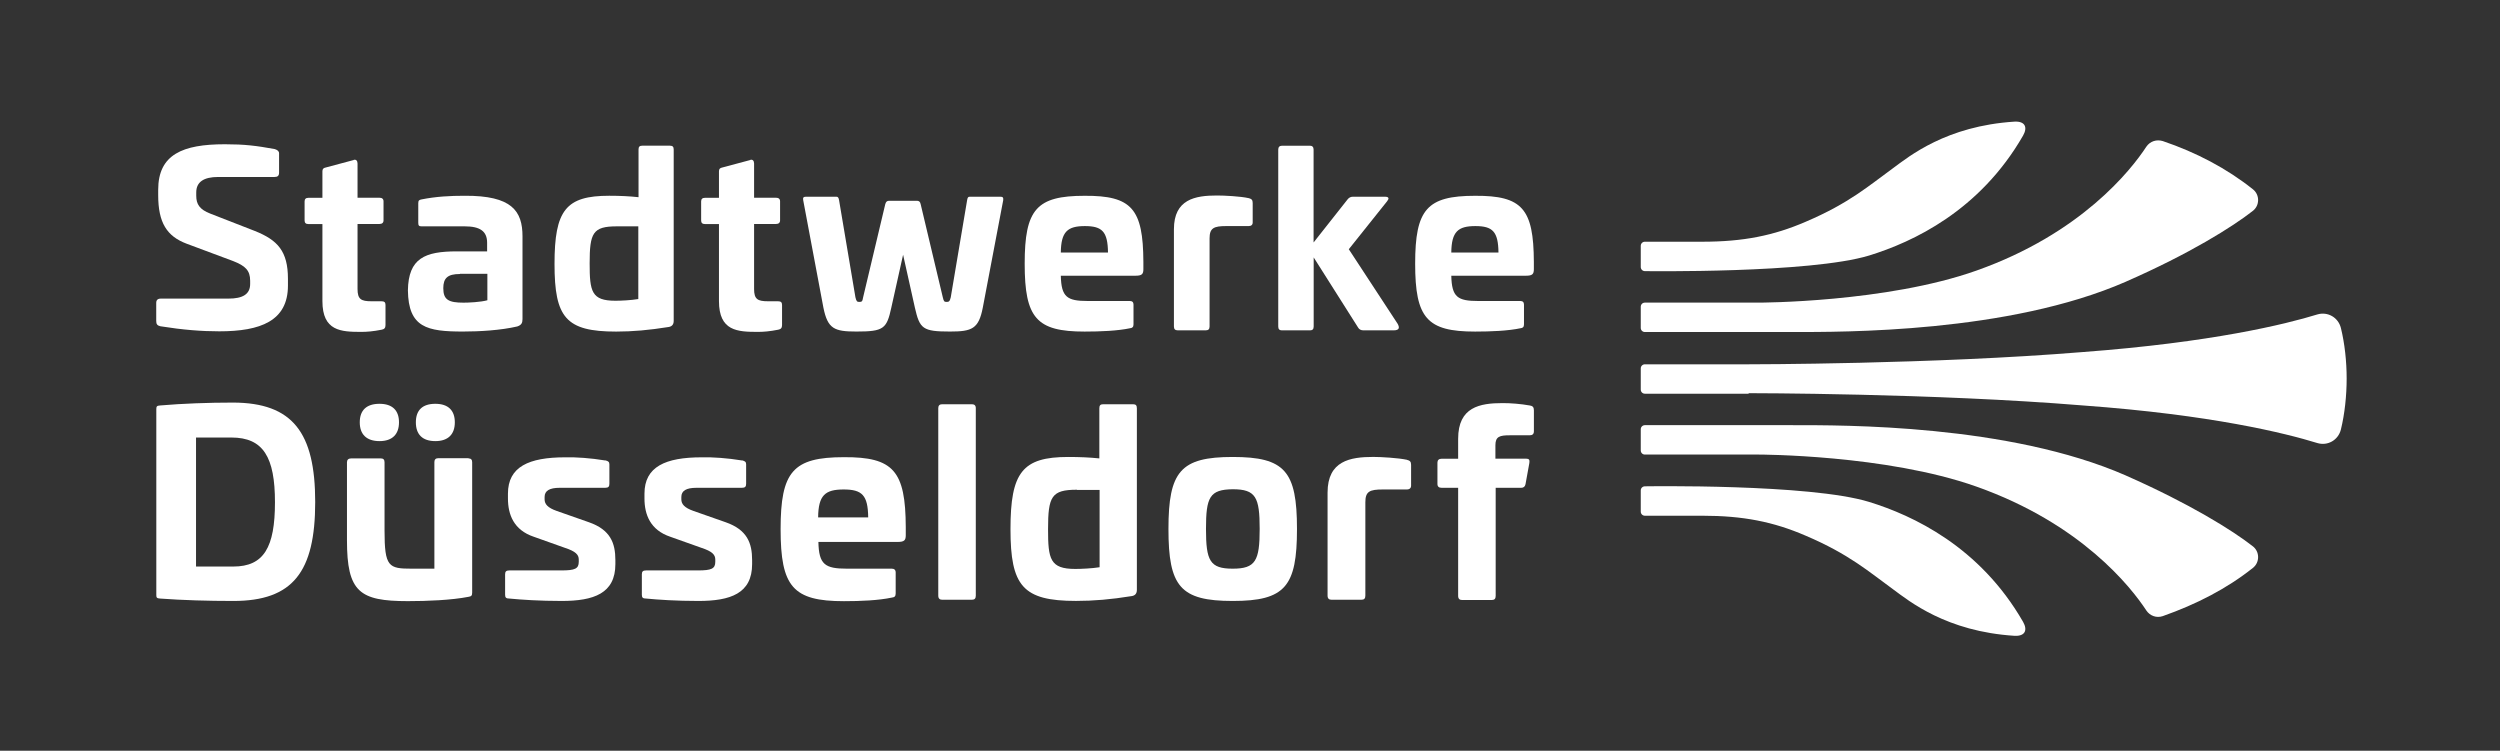
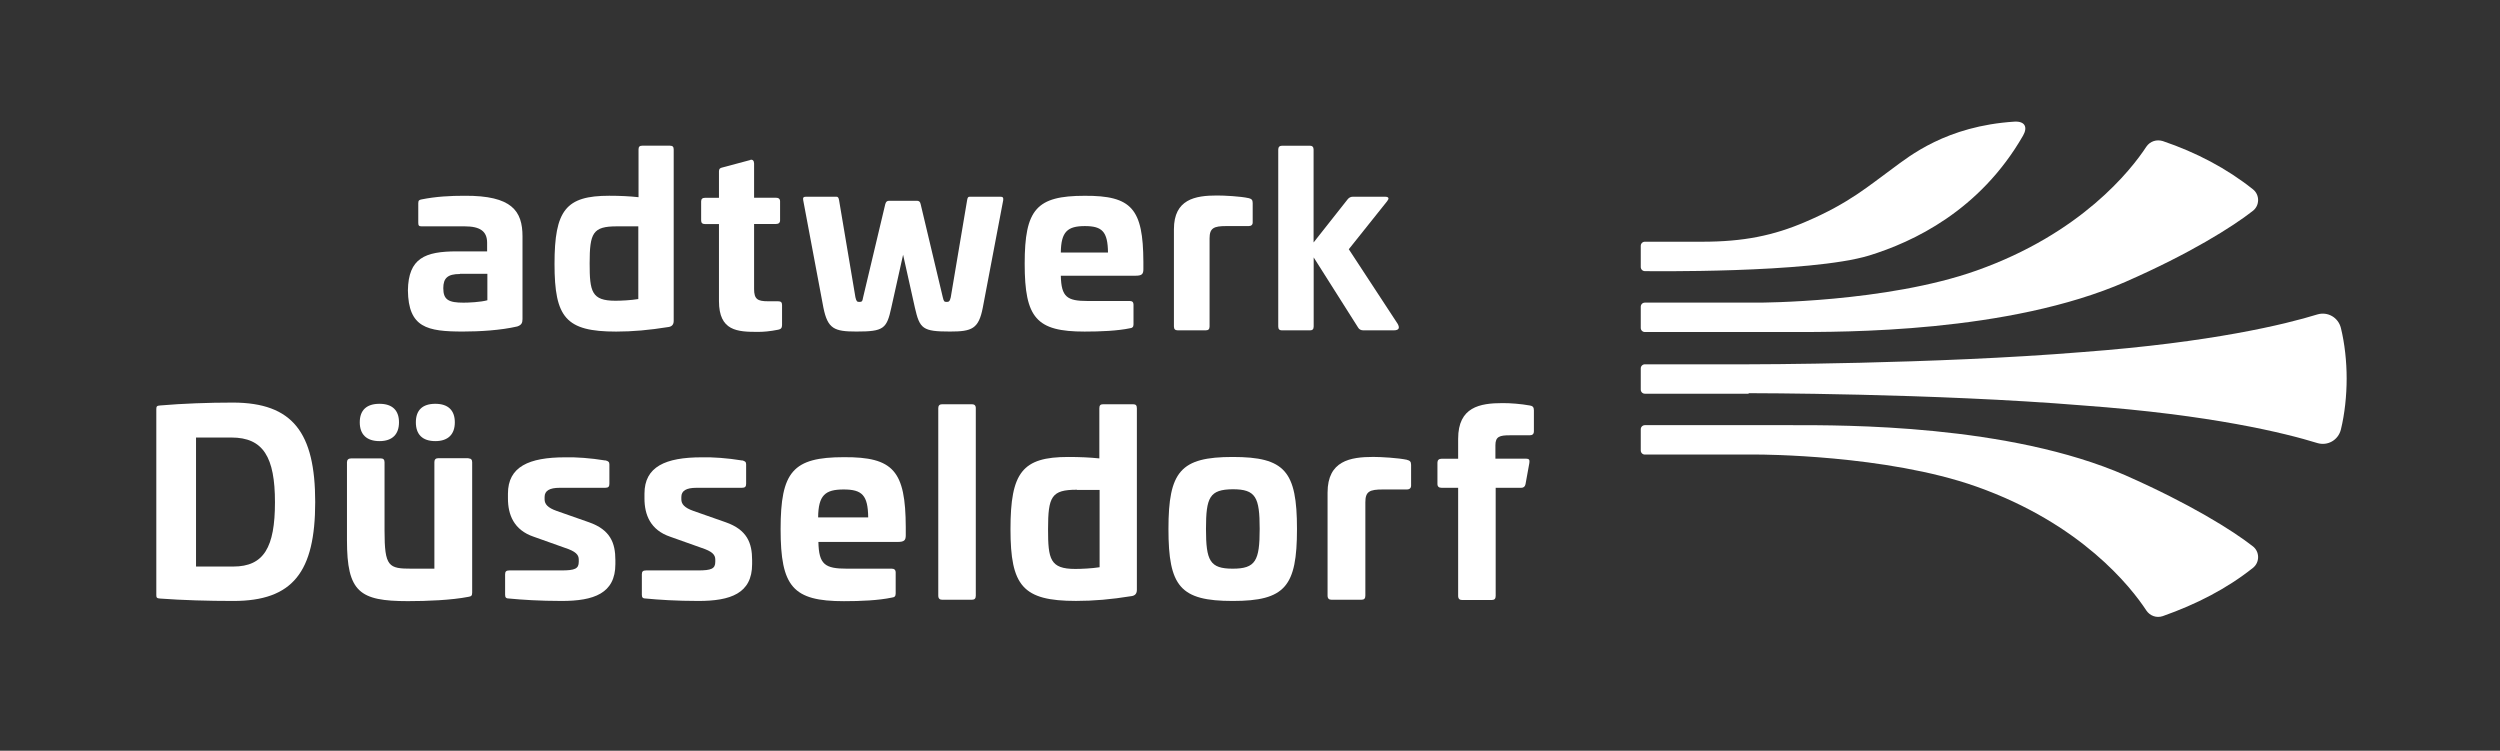
<svg xmlns="http://www.w3.org/2000/svg" id="Ebene_1" version="1.1" viewBox="0 0 572.25 171.85">
  <rect x="0" y="0" width="572.25" height="171.85" fill="#333333" stroke="none" />
  <defs>
    <style>
      .st0 {
        fill: #fff;
      }
    </style>
  </defs>
  <g id="Düsseldorf">
    <path class="st0" d="M72.15,114.91c0,16.04-5.13,22.65-18.74,22.65-5.68,0-11.68-.17-16.75-.55-.72-.06-.88-.17-.88-.77v-42.6c0-.66.17-.77.88-.83,5.07-.44,11.08-.66,16.75-.66,13.56.06,18.74,6.83,18.74,22.76ZM44.87,100.14v29.54h8.54c7,0,9.53-4.41,9.53-14.71s-2.65-14.82-9.97-14.82h-8.1Z" />
    <path class="st0" d="M107.25,104.93c.55,0,.83.28.83.88v29.81c0,.77-.22.88-.83.99-3.91.77-9.53.99-13.89.99-11.08,0-13.94-2.09-13.94-13.94v-17.85c0-.55.33-.88.94-.88h6.83c.55,0,.83.28.83.88v15.65c0,8.32.94,8.71,6.23,8.71h5.18v-24.41c0-.55.28-.88.88-.88h6.94v.06ZM91.33,96.67c0,2.7-1.49,4.3-4.46,4.3s-4.52-1.54-4.52-4.3,1.54-4.24,4.52-4.24,4.46,1.54,4.46,4.24ZM104.11,96.67c0,2.7-1.49,4.3-4.46,4.3s-4.46-1.54-4.46-4.3,1.49-4.24,4.46-4.24,4.46,1.54,4.46,4.24Z" />
    <path class="st0" d="M138.55,105.37c.72.17.94.39.94.94v4.41c0,.66-.22.94-.99.94h-10.42c-2.26,0-3.42.66-3.42,2.09v.55c0,1.1.72,1.93,2.76,2.65l7.38,2.59c4.9,1.71,6.06,4.74,6.06,8.65v.94c0,6.72-4.96,8.43-12.29,8.43-5.01,0-9.2-.28-11.96-.55-.77,0-.99-.22-.99-.88v-4.68c0-.66.28-.88.99-.88h11.9c3.09,0,3.97-.39,3.97-1.98v-.5c0-1.1-.66-1.87-3.2-2.7l-7.11-2.53c-4.57-1.54-5.9-5.07-5.9-8.76v-1.1c0-6.17,4.79-8.32,13.12-8.32,2.48-.06,5.79.17,9.15.72Z" />
    <path class="st0" d="M169.85,105.37c.72.17.94.39.94.94v4.41c0,.66-.22.94-.99.94h-10.42c-2.26,0-3.42.66-3.42,2.09v.55c0,1.1.72,1.93,2.76,2.65l7.38,2.59c4.9,1.71,6.06,4.74,6.06,8.65v.94c0,6.72-4.96,8.43-12.29,8.43-5.01,0-9.2-.28-11.96-.55-.77,0-.99-.22-.99-.88v-4.68c0-.66.28-.88.99-.88h11.85c3.09,0,3.97-.39,3.97-1.98v-.5c0-1.1-.66-1.87-3.2-2.7l-7.11-2.53c-4.57-1.54-5.9-5.07-5.9-8.76v-1.1c0-6.17,4.79-8.32,13.12-8.32,2.53-.06,5.84.17,9.2.72h0Z" />
    <path class="st0" d="M207.33,120.69v1.82c0,1.16-.33,1.54-1.87,1.54h-18.13c.11,5.18,1.49,6.12,6.56,6.12h10.25c.55,0,.88.28.88.88v4.79c0,.66-.28.88-.83.94-3.09.66-7.22.83-11.02.83-11.68,0-14.49-3.31-14.49-16.48s2.81-16.48,14.49-16.48c11.35-.06,14.11,3.14,14.16,16.04h0ZM187.27,118.43h11.46c-.06-5.07-1.38-6.39-5.62-6.39s-5.79,1.32-5.84,6.39h0Z" />
    <path class="st0" d="M222.48,92.53c.55,0,.88.28.88.88v42.93c0,.66-.28.94-.88.94h-6.83c-.55,0-.88-.28-.88-.94v-42.93c0-.55.28-.88.88-.88h6.83Z" />
    <path class="st0" d="M259.35,92.53c.66,0,.88.28.88.94v41.55c0,.88-.44,1.32-1.21,1.43-4.74.77-8.71,1.1-12.73,1.1-12.18,0-14.99-3.42-14.99-16.42s2.7-16.53,13.23-16.53c2.65,0,4.96.11,7.11.33v-11.46c0-.66.22-.94.88-.94h6.83ZM246.51,112.1c-5.84,0-6.61,1.54-6.61,9.04,0,6.83.44,9.09,6.23,9.09,1.38,0,3.8-.11,5.57-.39v-17.69h-5.18v-.06Z" />
    <path class="st0" d="M296.88,121.08c0,13.17-2.7,16.48-14.71,16.48s-14.71-3.31-14.71-16.48,2.76-16.48,14.71-16.48,14.71,3.25,14.71,16.48ZM276.05,121.08c0,7.27.88,9.09,6.12,9.09s6.17-1.82,6.17-9.09-.88-9.09-6.17-9.09c-5.29.06-6.12,1.82-6.12,9.09h0Z" />
    <path class="st0" d="M322.06,105.26c.66.17.94.39.94,1.16v4.74c0,.55-.33.88-.99.88h-5.46c-3.03,0-4.02.44-4.02,2.92v21.38c0,.66-.28.94-.88.94h-6.89c-.55,0-.88-.28-.88-.94v-23.59c0-7.27,5.18-8.16,10.47-8.16,1.71,0,5.68.22,7.72.66h0Z" />
    <path class="st0" d="M350.17,92.81c.66.11.94.39.94,1.1v4.79c0,.66-.33.94-.99.94h-4.57c-2.26,0-3.25.28-3.25,2.26v3.09h7.05c.66,0,.83.28.72.99l-.88,4.85c-.11.55-.44.83-.99.83h-5.84v24.74c0,.66-.28.94-.88.94h-6.83c-.55,0-.88-.28-.88-.94v-24.74h-3.75c-.66,0-.99-.28-.99-.88v-4.9c0-.55.33-.88.99-.88h3.75v-4.57c0-7.27,4.96-8.16,10.19-8.16,1.82,0,4.13.17,6.23.55h0Z" />
  </g>
  <g id="Stadtwerke">
-     <path class="st0" d="M62.89,34.12c.66.22.99.5.99.99v4.41c0,.72-.33.99-1.05.99h-12.9c-3.31,0-5.01,1.16-5.01,3.53v.77c0,1.93.77,3.14,3.2,4.08l10.19,3.97c5.24,2.09,7.6,4.63,7.6,10.97v1.54c0,8.1-6.28,10.47-15.71,10.47-4.02,0-8.32-.33-13.5-1.16-.72-.17-.94-.5-.94-1.21v-4.13c0-.66.33-.99,1.05-.99h15.49c3.25,0,4.96-.99,4.96-3.36v-.72c0-2.37-1.1-3.42-3.91-4.52l-10.64-3.97c-4.52-1.71-6.5-4.79-6.5-11.13v-1.21c0-8.1,5.62-10.42,15.26-10.42,4.52,0,7.16.33,11.41,1.1h0Z" />
-     <path class="st0" d="M80.96,36.6c.55-.17.88.22.88.83v7.83h5.01c.61,0,.94.28.94.83v4.35c0,.55-.33.83-.94.83h-5.01v14.88c0,2.37.83,2.81,3.2,2.81h2.26c.66,0,.94.22.94.83v4.63c0,.66-.28.94-.88,1.05-1.93.39-3.42.5-4.63.5-4.68,0-8.93-.17-8.93-7.05v-17.63h-3.2c-.61,0-.88-.28-.88-.83v-4.35c0-.55.28-.83.88-.83h3.2v-6.06c0-.55.22-.77.77-.88l6.39-1.71Z" />
    <path class="st0" d="M119.6,54.12v18.9c0,.88-.22,1.38-1.21,1.71-3.8.88-8.6,1.16-12.4,1.16-8.21,0-12.51-.88-12.62-9.42.11-7.38,3.91-8.93,11.19-8.93h6.94v-1.98c0-2.65-1.65-3.75-5.13-3.75h-9.86c-.61,0-.77-.17-.77-.83v-4.46c0-.66.22-.77.77-.88,3.31-.66,6.5-.83,9.86-.83,10.8-.06,13.23,3.47,13.23,9.31ZM105.27,62.72c-2.81,0-3.8.94-3.8,3.25,0,2.65,1.21,3.31,4.63,3.31,1.1,0,3.86-.11,5.46-.55v-6.06h-6.28v.06Z" />
    <path class="st0" d="M153.38,33.35c.61,0,.83.28.83.88v39.24c0,.83-.44,1.27-1.16,1.38-4.46.72-8.27,1.05-12.01,1.05-11.52,0-14.11-3.2-14.11-15.49s2.59-15.6,12.51-15.6c2.53,0,4.68.11,6.72.33v-10.91c0-.61.22-.88.83-.88h6.39ZM141.2,51.81c-5.51,0-6.23,1.49-6.23,8.49,0,6.45.44,8.54,5.9,8.54,1.32,0,3.58-.11,5.24-.39v-16.64h-4.9Z" />
    <path class="st0" d="M171.73,36.6c.55-.17.88.22.88.83v7.83h5.01c.61,0,.94.28.94.83v4.35c0,.55-.33.83-.94.83h-5.01v14.88c0,2.37.83,2.81,3.2,2.81h2.26c.66,0,.94.22.94.83v4.63c0,.66-.28.94-.88,1.05-1.93.39-3.42.5-4.63.5-4.68,0-8.93-.17-8.93-7.05v-17.63h-3.2c-.61,0-.88-.28-.88-.83v-4.35c0-.55.28-.83.88-.83h3.2v-6.06c0-.55.22-.77.77-.88l6.39-1.71Z" />
    <path class="st0" d="M228.98,45.03c.55,0,.72.17.66.77l-4.68,24.63c-.94,4.85-2.48,5.46-7.49,5.46-6.28,0-6.94-.61-8.05-5.46l-2.7-12.12-2.7,12.12c-1.05,4.85-1.76,5.46-7.99,5.46-5.07,0-6.56-.61-7.55-5.46l-4.63-24.63c-.11-.61.11-.77.66-.77h6.94c.33,0,.5.17.61.77l3.75,22.26c.22.94.39,1.05.88,1.05.61,0,.72-.11.88-1.05l5.07-21.33c.17-.61.44-.77.88-.77h6.39c.39,0,.72.17.83.77l5.07,21.33c.22.94.33,1.05.88,1.05.5,0,.72-.11.94-1.05l3.75-22.26c.11-.61.22-.77.61-.77h7Z" />
    <path class="st0" d="M261.72,59.91v1.71c0,1.1-.33,1.49-1.76,1.49h-17.14c.11,4.9,1.43,5.79,6.17,5.79h9.64c.55,0,.83.28.83.83v4.52c0,.61-.28.83-.77.88-2.87.61-6.83.77-10.42.77-11.02,0-13.72-3.09-13.72-15.54s2.7-15.54,13.72-15.54c10.8-.06,13.39,2.98,13.45,15.1ZM242.82,57.81h10.8c-.06-4.79-1.32-6.06-5.29-6.06s-5.46,1.27-5.51,6.06Z" />
    <path class="st0" d="M285.86,45.36c.61.17.88.39.88,1.1v4.46c0,.55-.33.83-.94.83h-5.13c-2.81,0-3.8.44-3.8,2.81v20.17c0,.61-.28.88-.83.88h-6.5c-.55,0-.83-.28-.83-.88v-22.26c0-6.89,4.9-7.72,9.86-7.72,1.6,0,5.35.17,7.27.61Z" />
    <path class="st0" d="M299.85,33.35c.55,0,.83.33.83.88v21.27l7.83-9.92c.28-.33.66-.55,1.16-.55h7.33c.99,0,.99.44.5,1.05l-8.76,10.97,11.19,17.08c.39.72.55,1.49-.94,1.49h-6.89c-.55,0-.99-.22-1.21-.61l-10.19-16.09v15.82c0,.61-.28.88-.83.88h-6.45c-.55,0-.83-.28-.83-.88v-40.5c0-.55.28-.88.83-.88h6.45Z" />
-     <path class="st0" d="M351.1,59.91v1.71c0,1.1-.33,1.49-1.76,1.49h-17.14c.11,4.9,1.43,5.79,6.17,5.79h9.64c.55,0,.83.28.83.83v4.52c0,.61-.28.83-.77.88-2.87.61-6.83.77-10.42.77-11.02,0-13.72-3.09-13.72-15.54s2.7-15.54,13.72-15.54c10.8-.06,13.39,2.98,13.45,15.1ZM332.2,57.81h10.8c-.06-4.79-1.32-6.06-5.29-6.06s-5.46,1.27-5.51,6.06Z" />
  </g>
  <path id="NEU" class="st0" d="M400.26,90s42.38,0,76.55,2.81c29.48,2.15,46.29,6.34,53.62,8.6,2.37.72,4.79-.66,5.4-3.09.88-3.58,1.32-7.83,1.32-11.68s-.44-7.99-1.32-11.57c-.61-2.42-3.03-3.8-5.4-3.09-7.33,2.26-24.19,6.39-53.62,8.6-34.22,2.81-76.55,2.81-76.55,2.81h-23.75c-.5,0-.94.39-.94.94v4.85c0,.5.39.94.94.94h23.75v-.11Z" />
  <path id="NEU1" data-name="NEU" class="st0" d="M486.61,64.48c-26.84,11.74-64.75,11.52-76.43,11.52h-33.67c-.5,0-.94-.39-.94-.94v-4.85c0-.5.39-.94.94-.94h26.07s29.15,0,49.82-7.33c23.97-8.49,35.38-22.98,38.91-28.38.83-1.21,2.31-1.71,3.75-1.27,7.66,2.59,14.66,6.28,20.61,11.02,1.65,1.27,1.6,3.8-.06,5.01-4.57,3.58-14.38,9.75-28.99,16.15h0Z" />
  <path id="NEU2" data-name="NEU" class="st0" d="M486.61,108.84c-26.84-11.74-64.75-11.52-76.43-11.52h-33.67c-.5,0-.94.39-.94.94v4.85c0,.5.39.94.94.94h26.07s29.15,0,49.82,7.33c23.97,8.49,35.38,22.98,38.91,28.38.83,1.21,2.31,1.76,3.75,1.27,7.66-2.7,14.66-6.28,20.61-11.02,1.65-1.27,1.6-3.8-.06-5.01-4.57-3.58-14.38-9.7-28.99-16.15h0Z" />
  <path id="NEU3" data-name="NEU" class="st0" d="M376.51,62.06c-.5,0-.94-.39-.94-.94v-4.85c0-.5.39-.94.94-.94h13.17c9.31,0,16.26-1.38,23.64-4.57,9.97-4.24,14.55-8.32,19.95-12.23,3.75-2.76,12.23-9.7,27.88-10.69,2.37-.11,3.03,1.27,1.93,3.2-9.92,17.25-25.24,24.36-35.21,27.44-13.56,4.13-51.36,3.58-51.36,3.58Z" />
-   <path id="NEU4" data-name="NEU" class="st0" d="M376.51,111.32c-.5,0-.94.39-.94.94v4.85c0,.5.39.94.94.94h13.17c9.31,0,16.26,1.38,23.64,4.57,9.97,4.24,14.55,8.32,19.95,12.23,3.75,2.76,12.23,9.7,27.88,10.69,2.37.11,3.03-1.27,1.93-3.2-9.92-17.25-25.24-24.36-35.21-27.44-13.56-4.19-51.36-3.58-51.36-3.58Z" />
</svg>